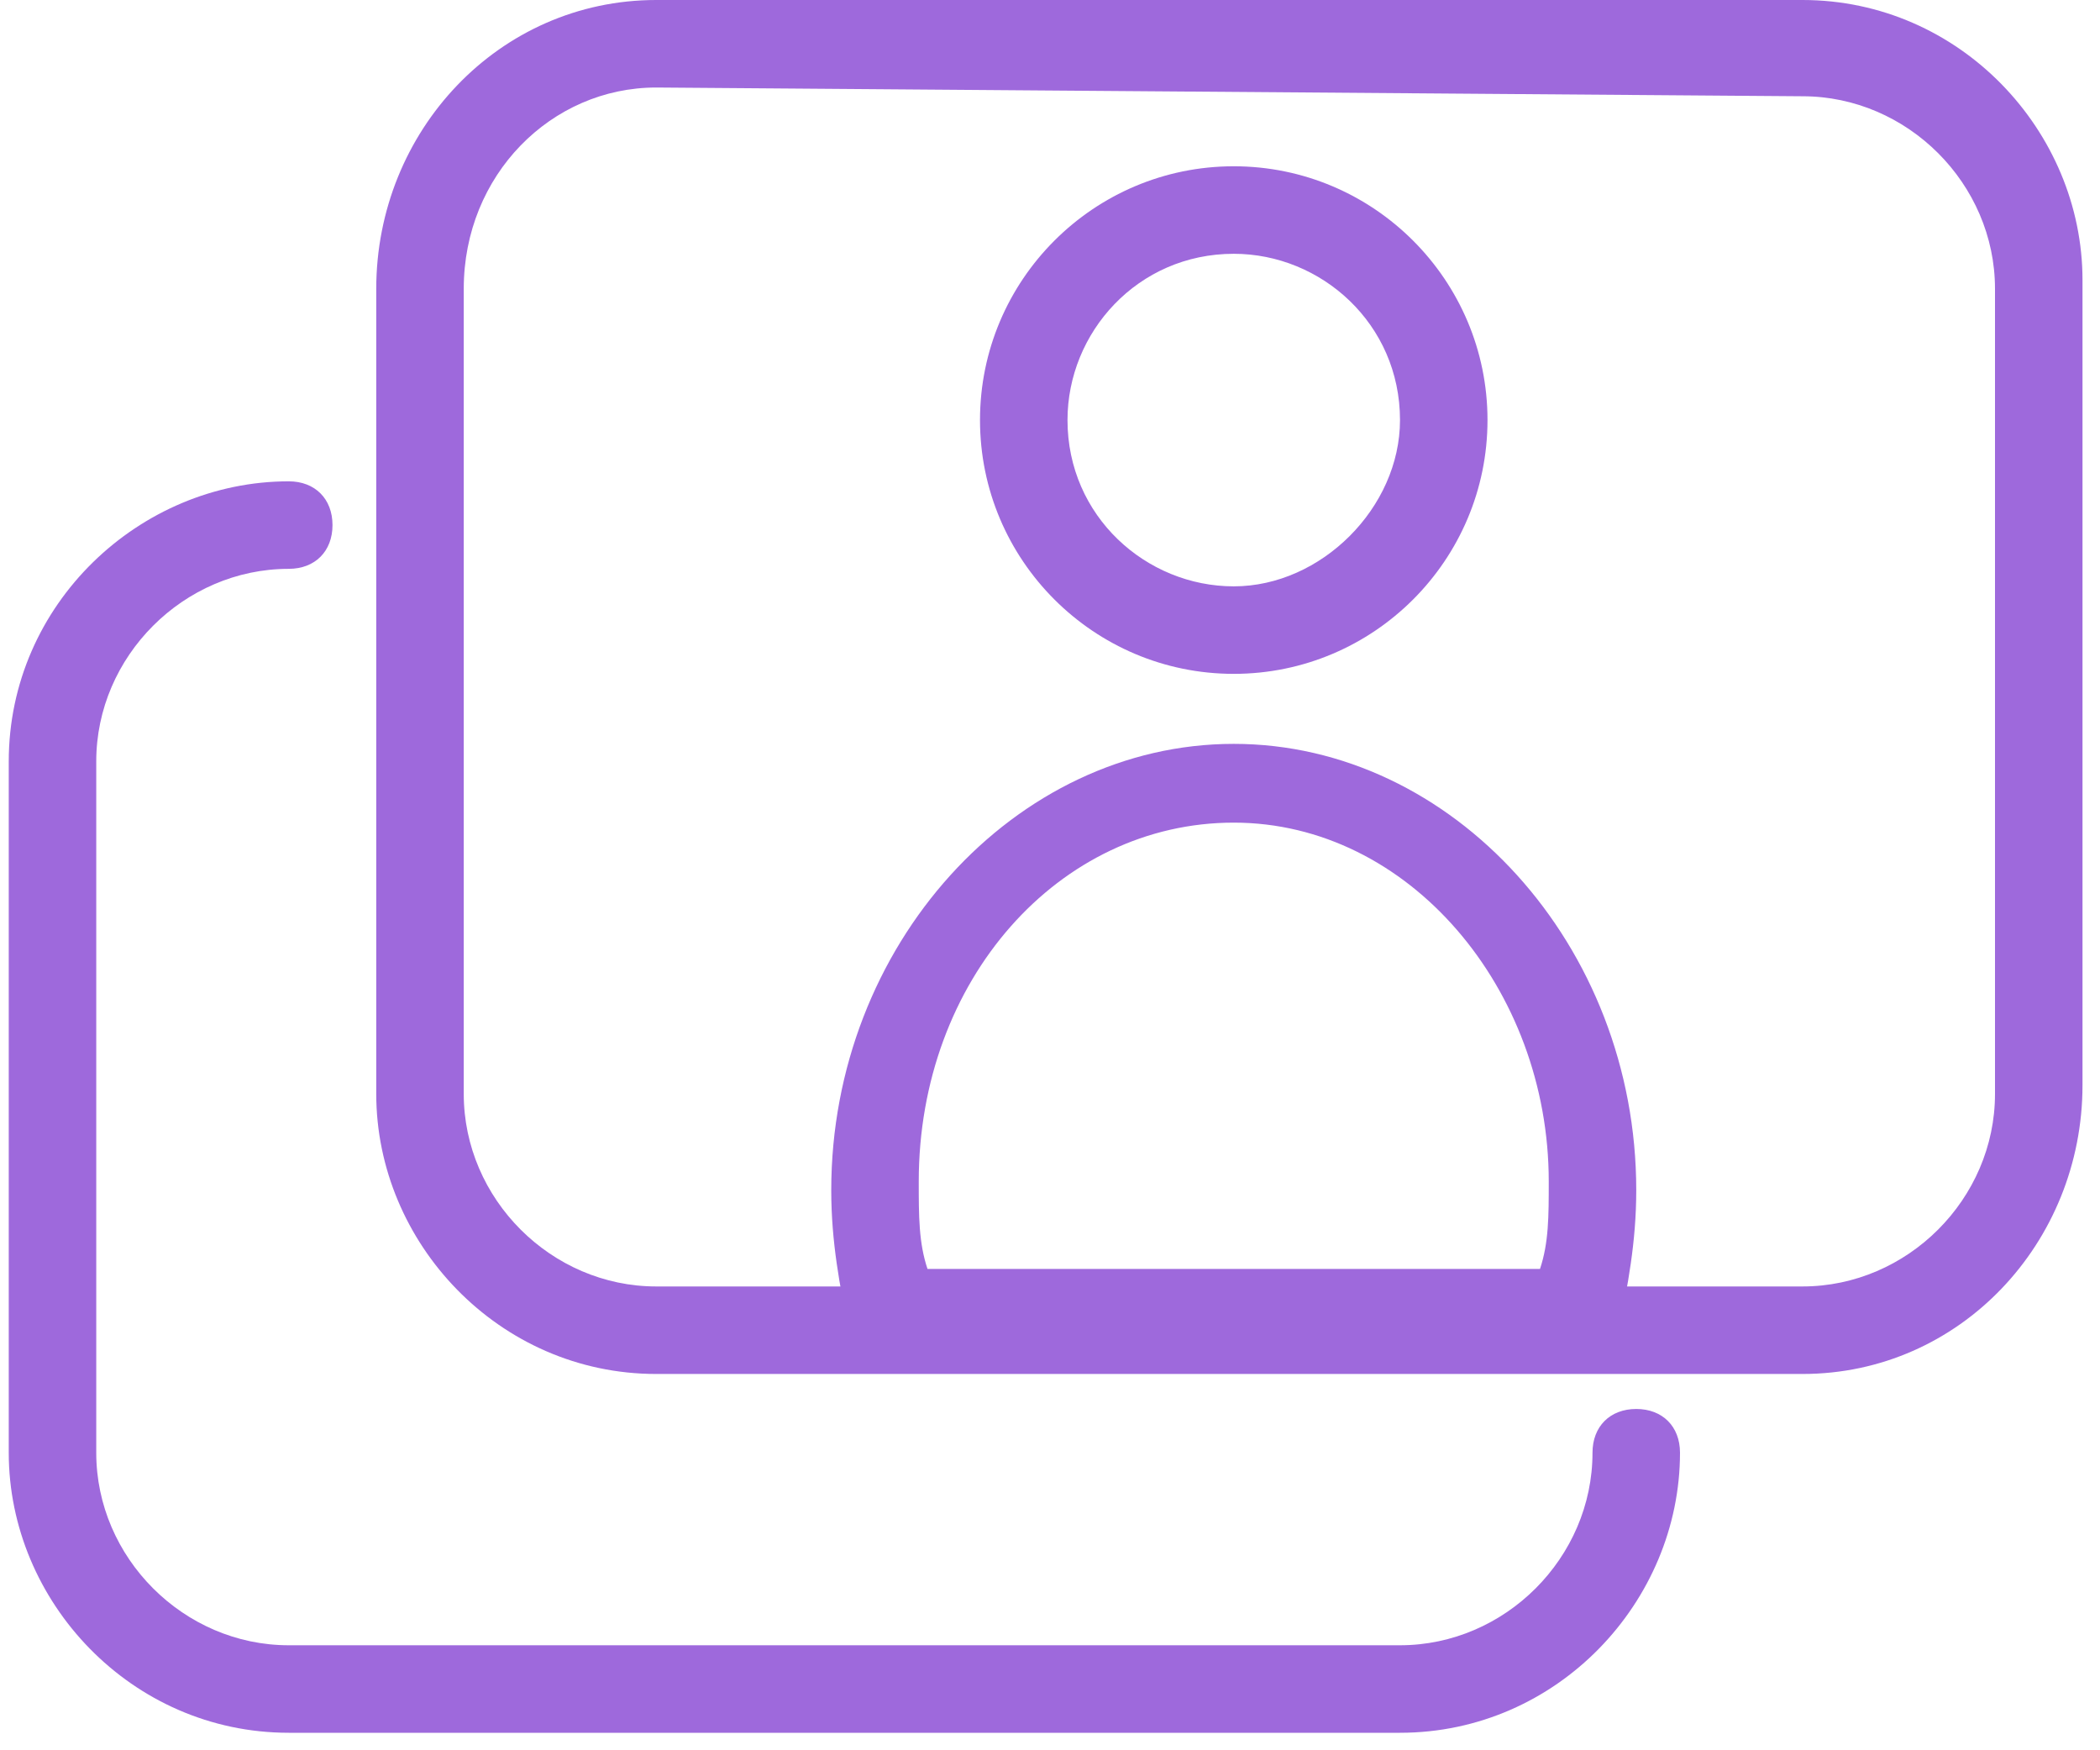
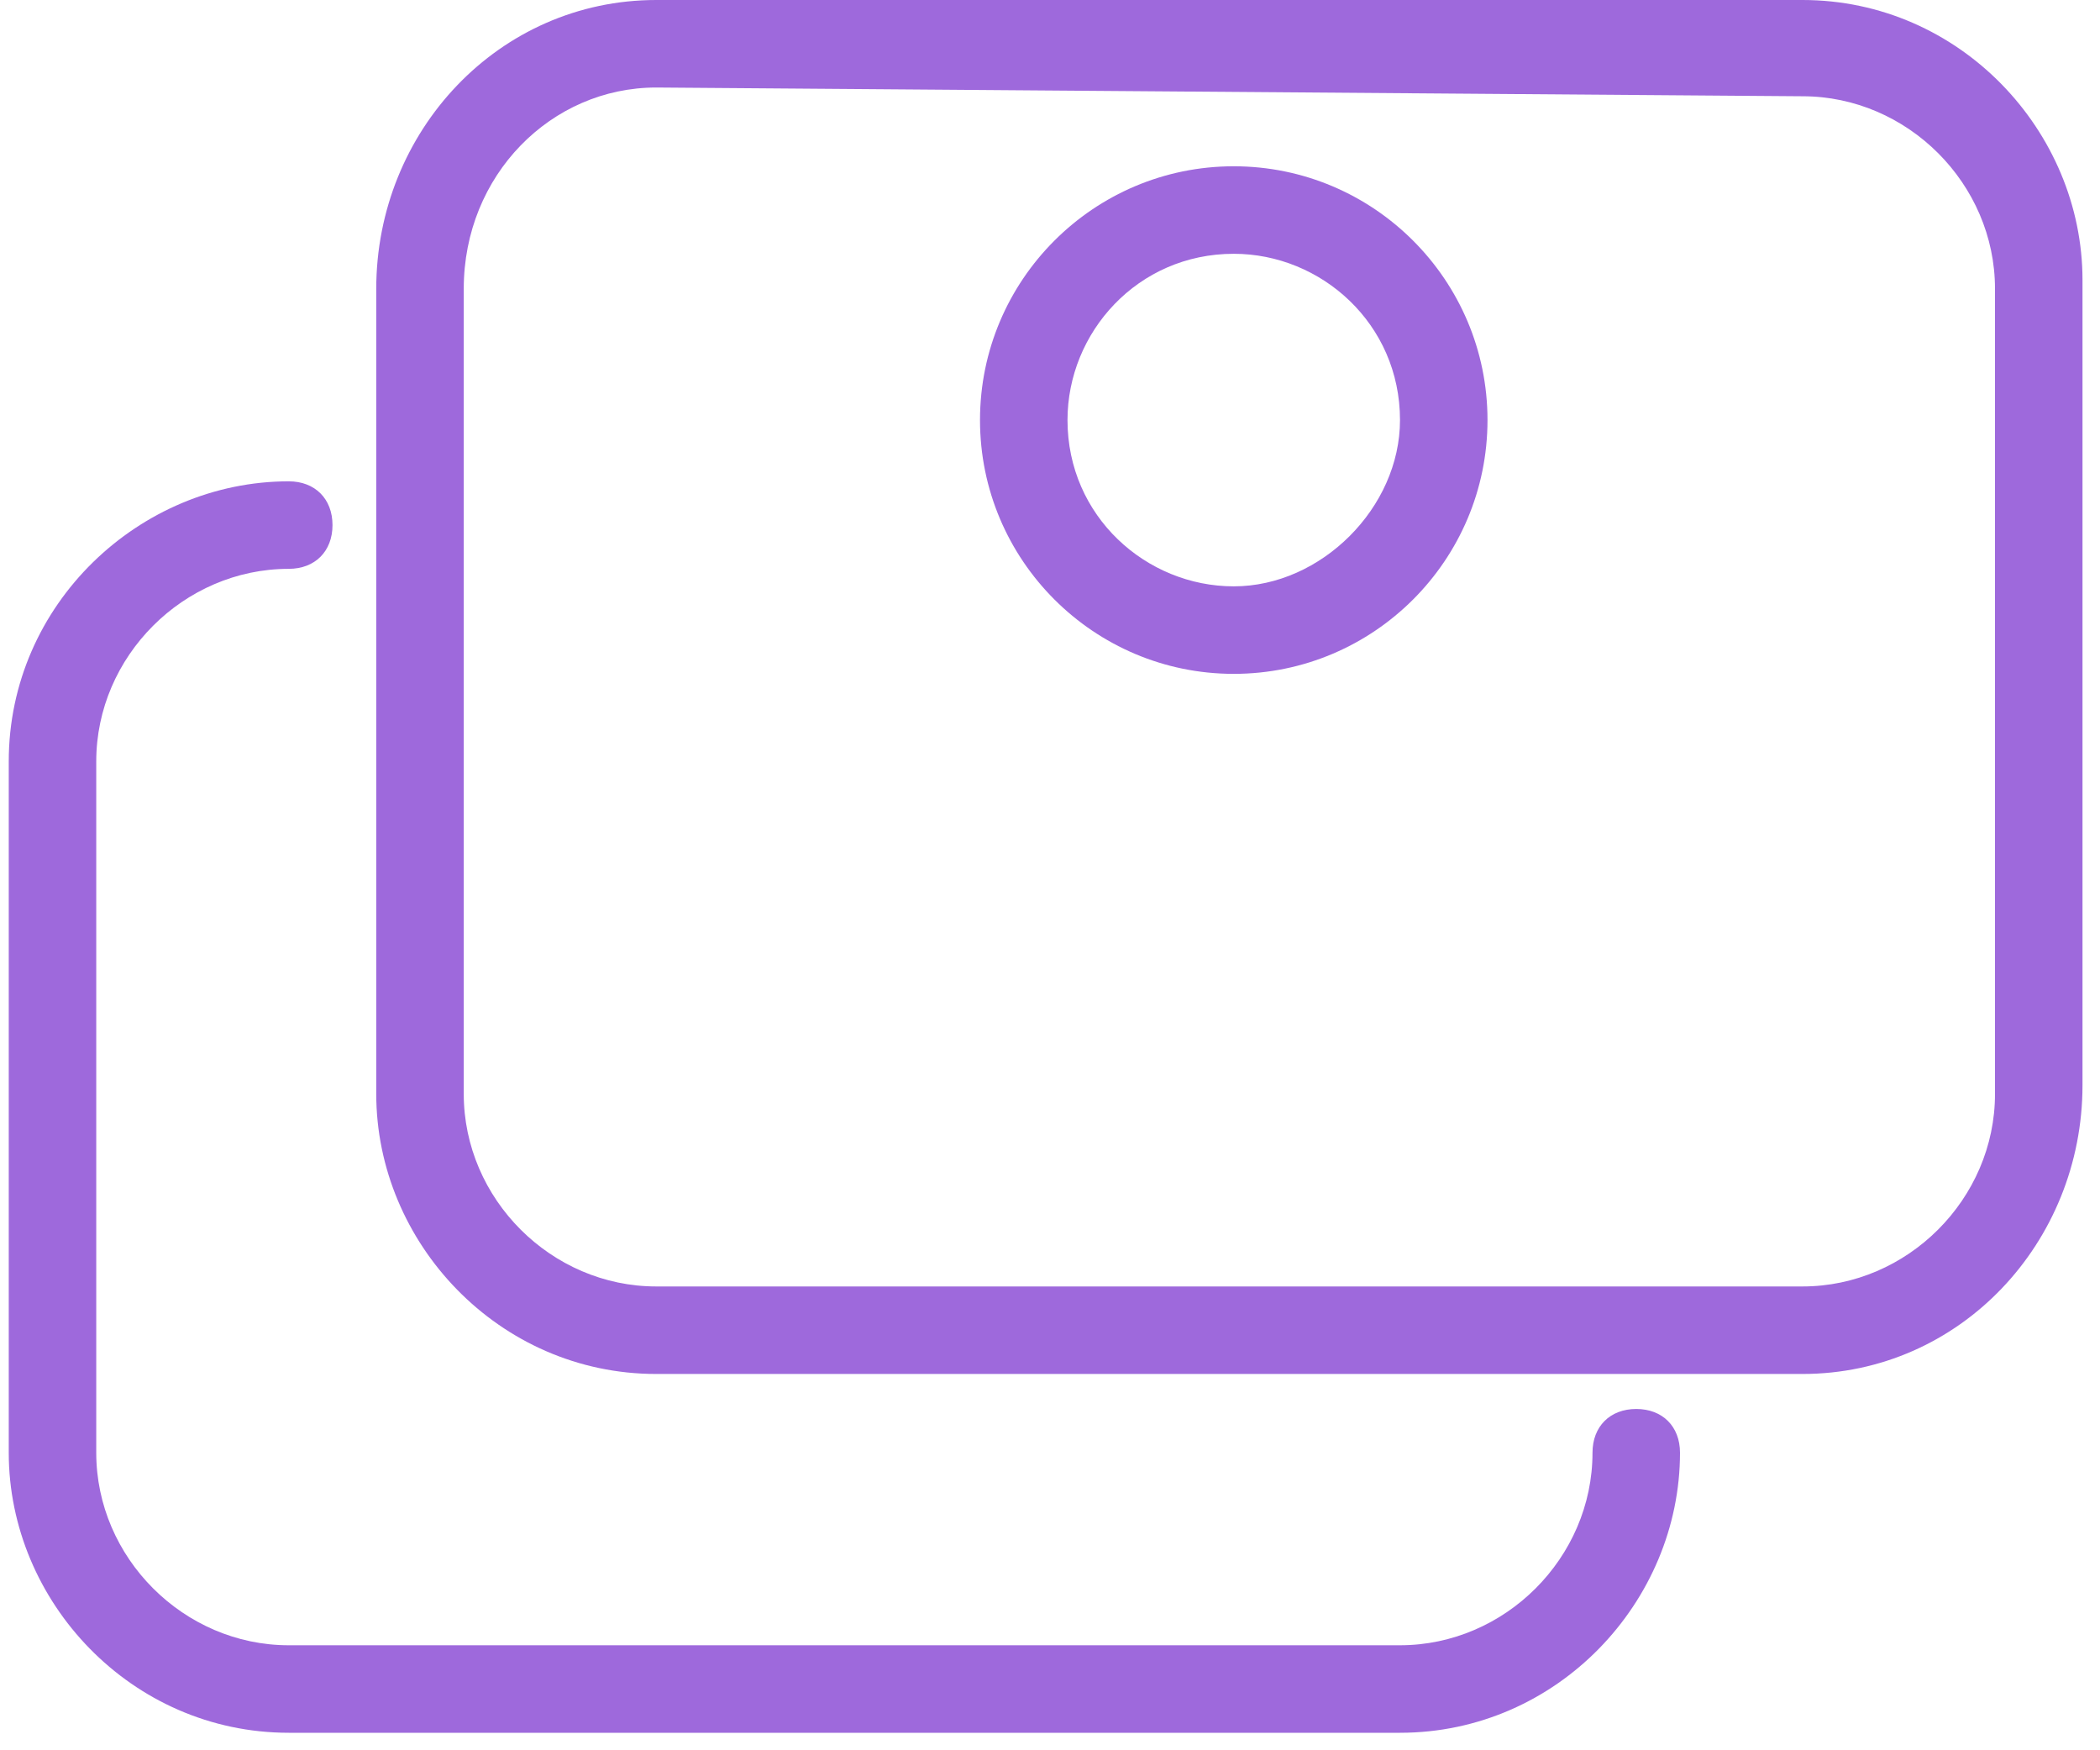
<svg xmlns="http://www.w3.org/2000/svg" version="1.1" id="Layer_1" x="0px" y="0px" viewBox="0 0 24 20" style="enable-background:new 0 0 24 20;" xml:space="preserve">
  <style type="text/css">
	.st0{fill:#9E69DC;}
</style>
  <g>
-     <path class="st0" d="M20.6,15.7H7.5c-1.8,0-3.2-1.5-3.2-3.2V3.3C4.3,1.5,5.7,0,7.5,0h13.1c1.8,0,3.2,1.5,3.2,3.2v9.2   C23.8,14.2,22.4,15.7,20.6,15.7z M7.5,1C6.3,1,5.3,2,5.3,3.3v9.2c0,1.2,1,2.2,2.2,2.2h13.1c1.2,0,2.2-1,2.2-2.2V3.3   c0-1.2-1-2.2-2.2-2.2L7.5,1L7.5,1z" />
+     <path class="st0" d="M20.6,15.7H7.5c-1.8,0-3.2-1.5-3.2-3.2V3.3C4.3,1.5,5.7,0,7.5,0h13.1c1.8,0,3.2,1.5,3.2,3.2v9.2   C23.8,14.2,22.4,15.7,20.6,15.7z M7.5,1C6.3,1,5.3,2,5.3,3.3v9.2c0,1.2,1,2.2,2.2,2.2h13.1c1.2,0,2.2-1,2.2-2.2V3.3   c0-1.2-1-2.2-2.2-2.2L7.5,1L7.5,1" />
  </g>
  <g>
    <path class="st0" d="M16,19.8H3.3c-1.8,0-3.2-1.5-3.2-3.2V8.7c0-1.8,1.5-3.2,3.2-3.2c0.3,0,0.5,0.2,0.5,0.5S3.6,6.5,3.3,6.5   c-1.2,0-2.2,1-2.2,2.2v7.9c0,1.2,1,2.2,2.2,2.2H16c1.2,0,2.2-1,2.2-2.2c0-0.3,0.2-0.5,0.5-0.5s0.5,0.2,0.5,0.5   C19.2,18.3,17.8,19.8,16,19.8z" />
  </g>
  <g>
-     <path class="st0" d="M18.3,15.6h-0.4c-1,0-2.4,0-3.9,0c-1.4,0-2.8,0-3.9,0H9.8l-0.1-0.4c-0.1-0.5-0.2-1-0.2-1.6   c0-2.8,2.1-5.1,4.6-5.1s4.6,2.3,4.6,5.1c0,0.6-0.1,1.1-0.2,1.6L18.3,15.6z M10.6,14.5c1,0,2.3,0,3.5,0s2.5,0,3.5,0   c0.1-0.3,0.1-0.6,0.1-1c0-2.2-1.6-4.1-3.6-4.1s-3.6,1.8-3.6,4.1C10.5,13.9,10.5,14.2,10.6,14.5z" />
-   </g>
+     </g>
  <g>
    <path class="st0" d="M14.1,7.7c-1.6,0-2.9-1.3-2.9-2.9s1.3-2.9,2.9-2.9S17,3.2,17,4.8S15.7,7.7,14.1,7.7z M14.1,2.9   c-1.1,0-1.9,0.9-1.9,1.9c0,1.1,0.9,1.9,1.9,1.9S16,5.8,16,4.8C16,3.7,15.1,2.9,14.1,2.9z" />
  </g>
</svg>